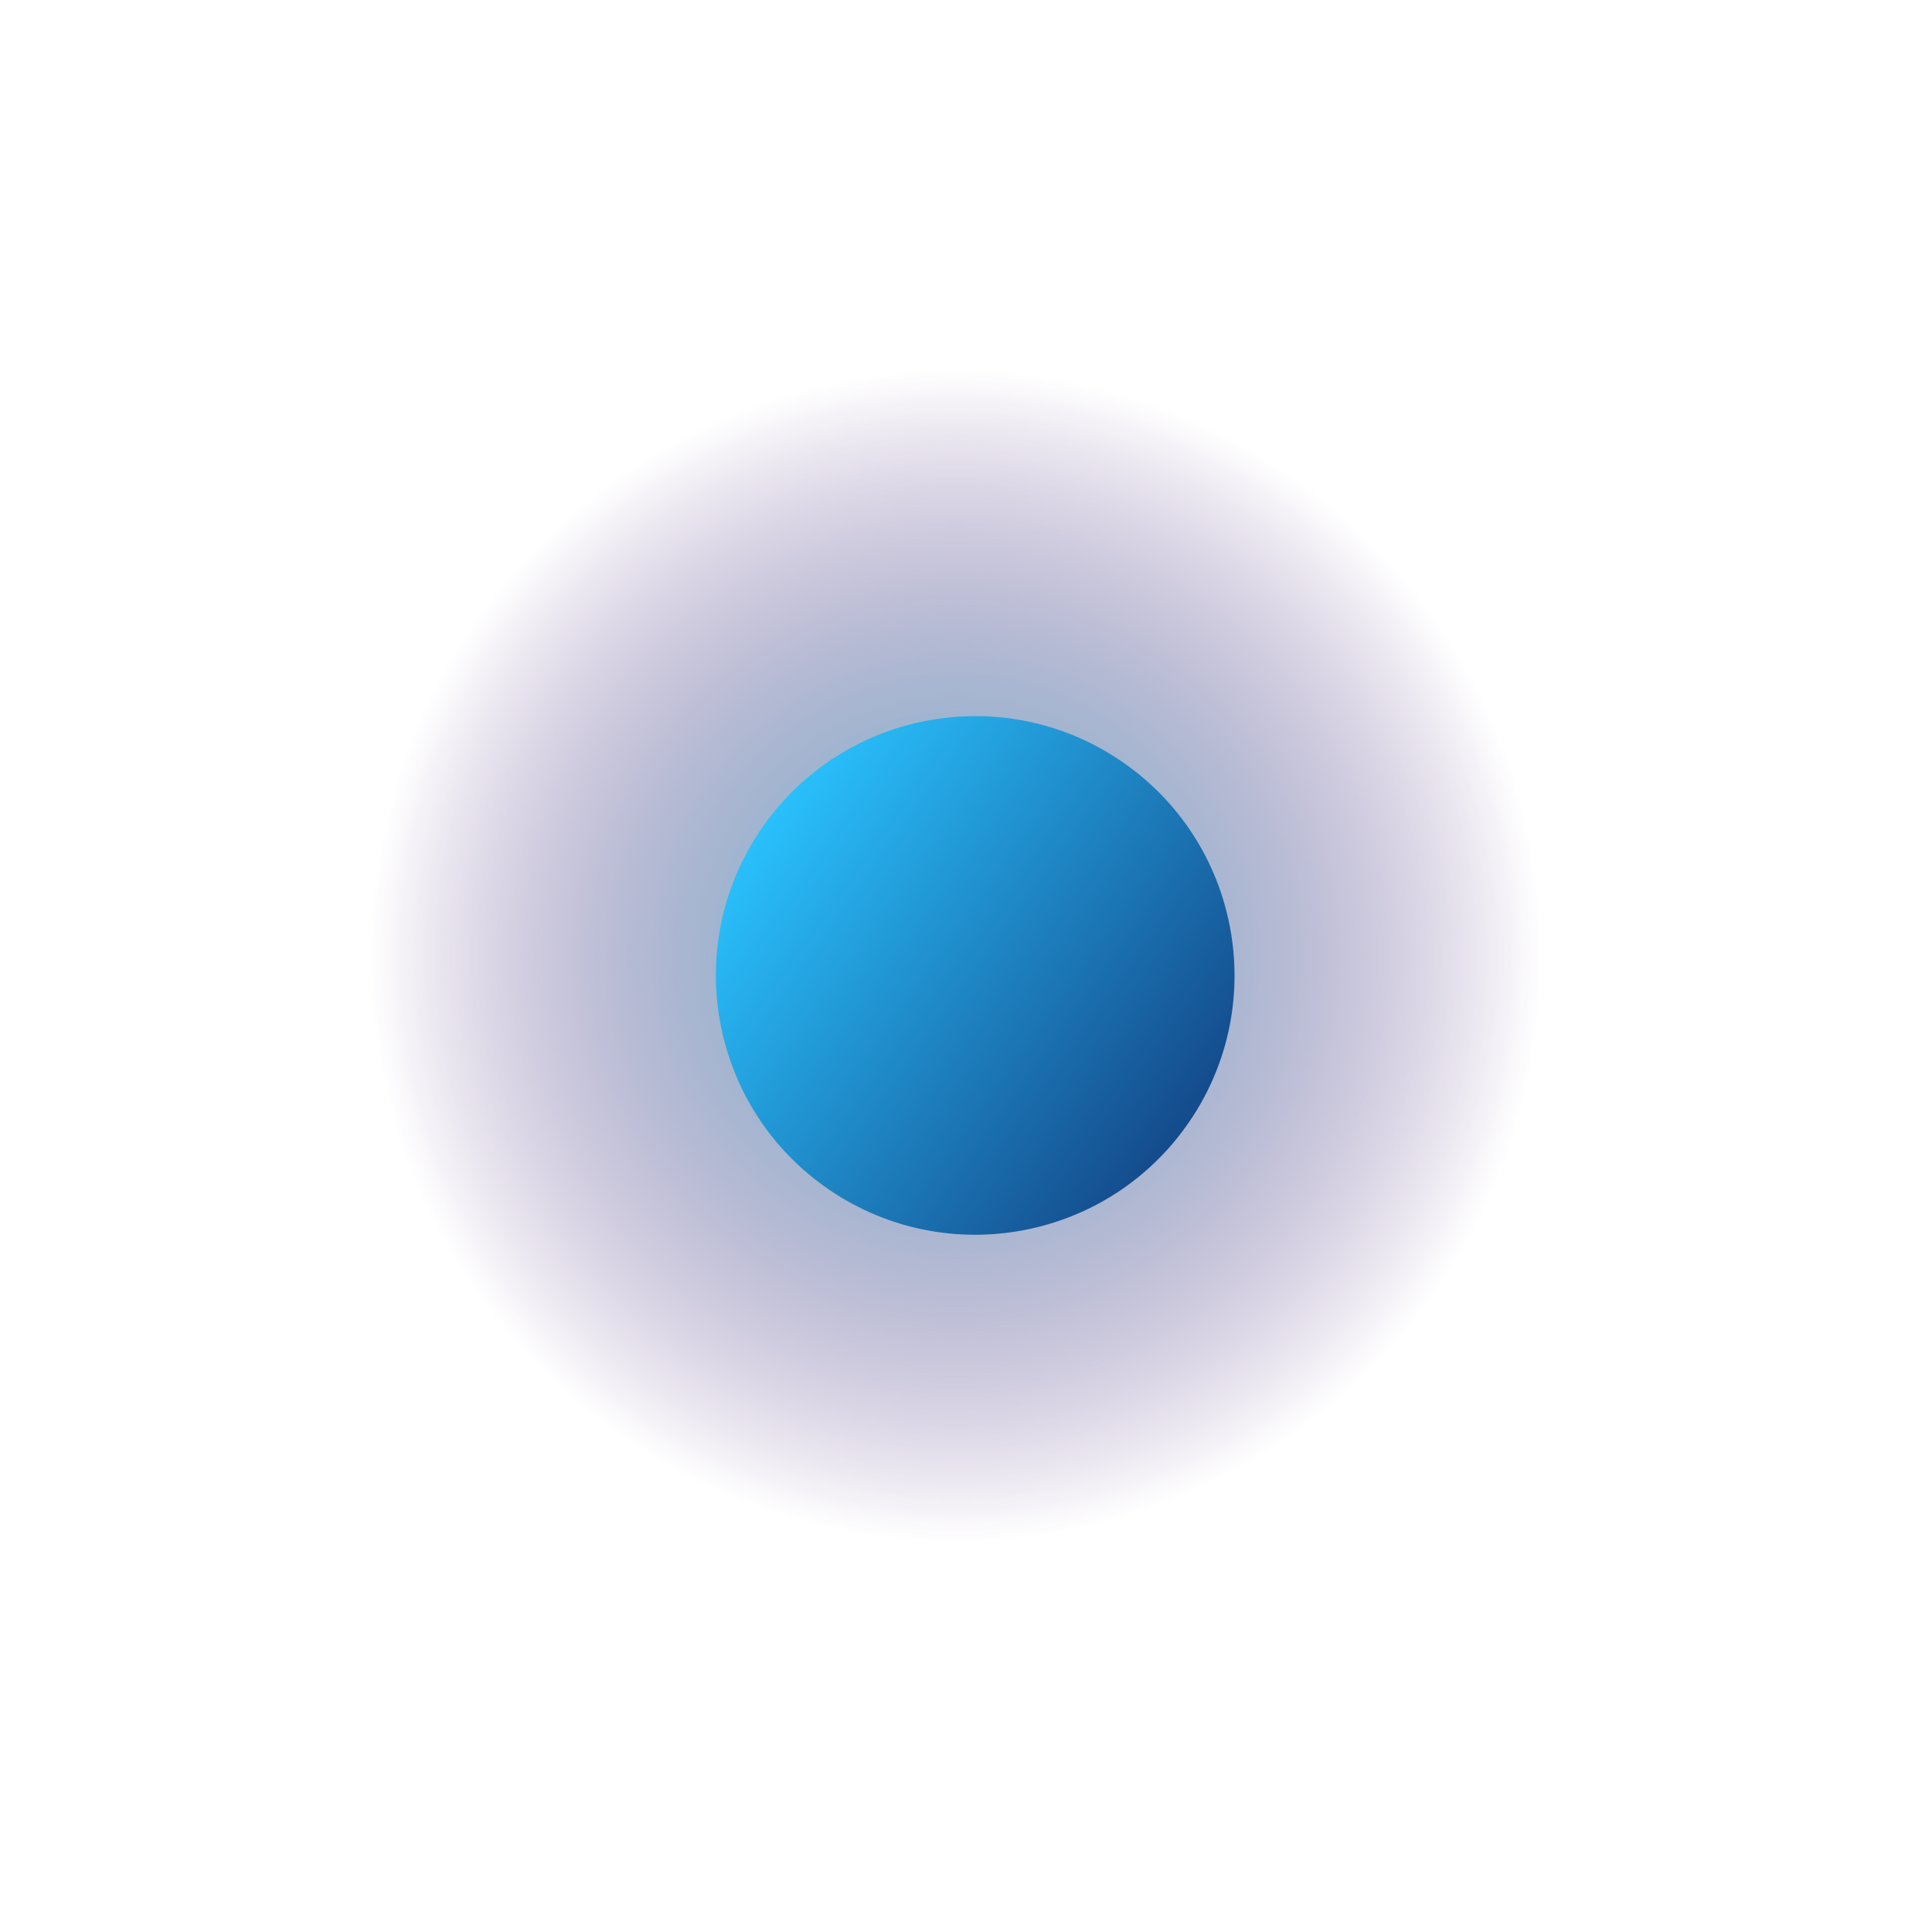
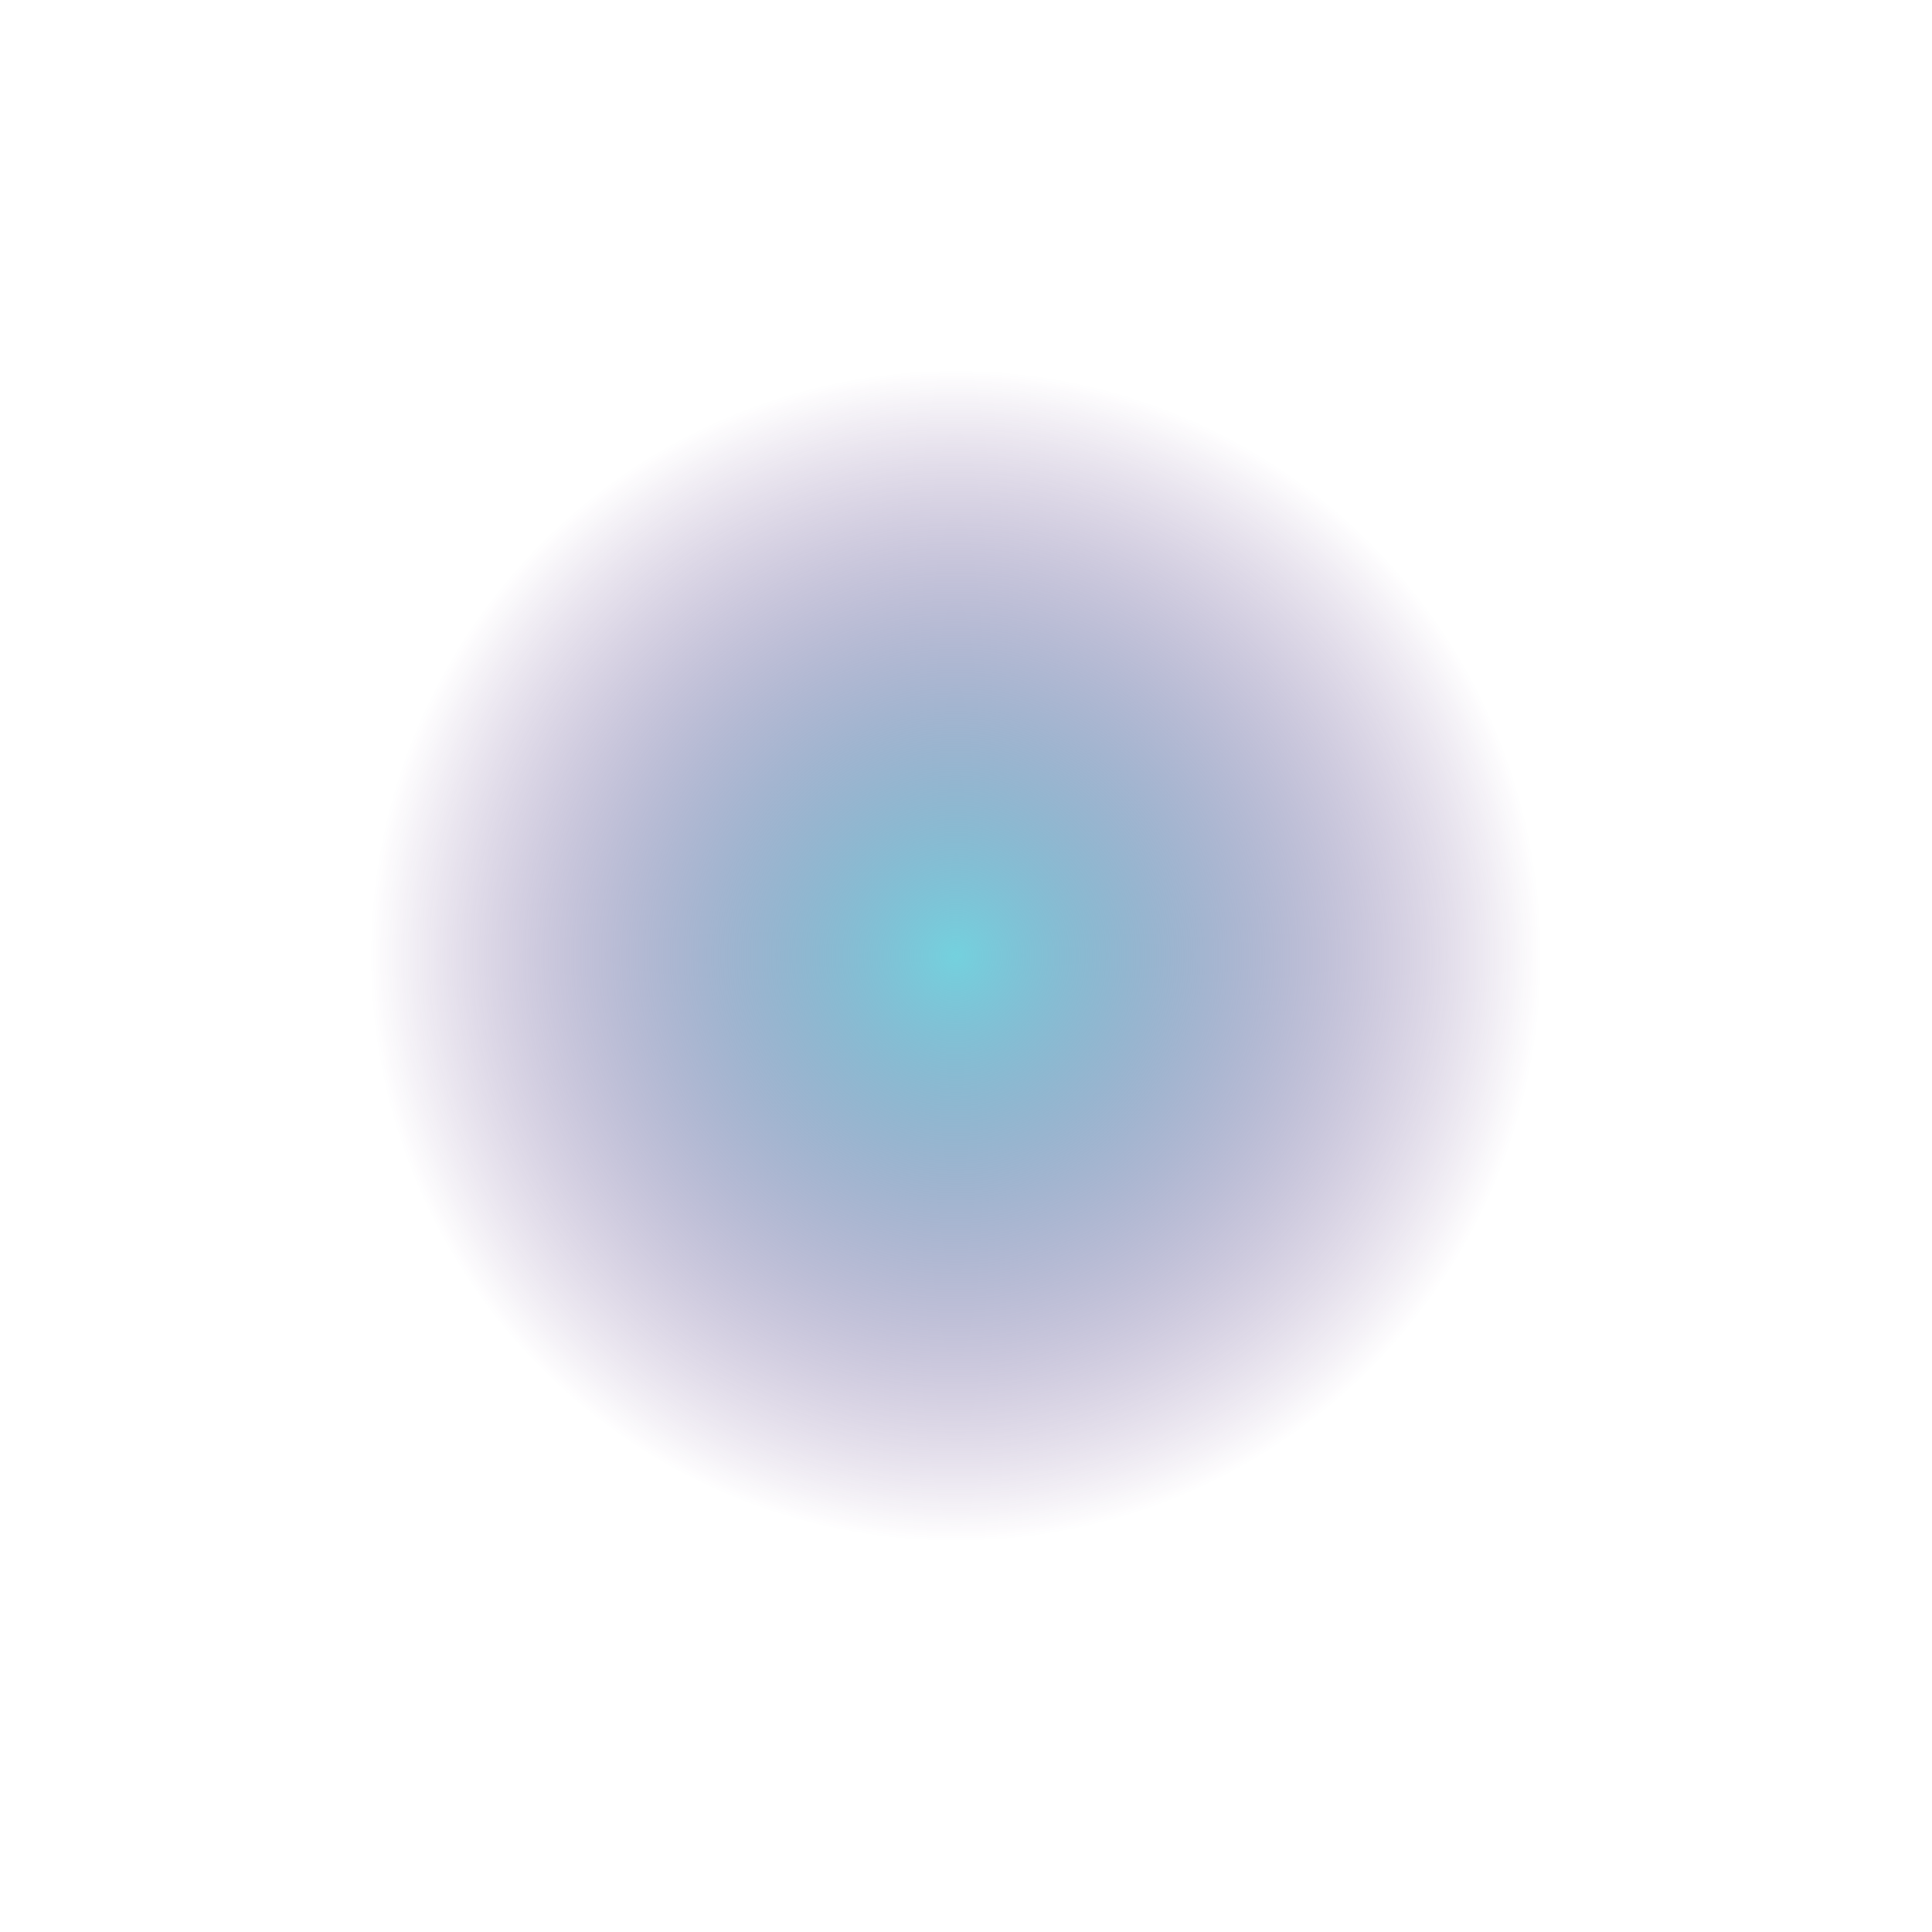
<svg xmlns="http://www.w3.org/2000/svg" width="60" height="60" viewBox="0 0 60 60" fill="none">
  <g filter="url(#filter0_f_10842_11750)">
    <circle cx="29.684" cy="29.683" r="18.265" transform="rotate(60 29.684 29.683)" fill="url(#paint0_radial_10842_11750)" />
  </g>
-   <circle cx="30.286" cy="30.293" r="8.053" transform="rotate(-54.375 30.286 30.293)" fill="url(#paint1_linear_10842_11750)" />
  <defs>
    <filter id="filter0_f_10842_11750" x="7.34329e-05" y="7.34329e-05" width="59.366" height="59.366" filterUnits="userSpaceOnUse" color-interpolation-filters="sRGB">
      <feFlood flood-opacity="0" result="BackgroundImageFix" />
      <feBlend mode="normal" in="SourceGraphic" in2="BackgroundImageFix" result="shape" />
      <feGaussianBlur stdDeviation="5.707" result="effect1_foregroundBlur_10842_11750" />
    </filter>
    <radialGradient id="paint0_radial_10842_11750" cx="0" cy="0" r="1" gradientUnits="userSpaceOnUse" gradientTransform="translate(29.684 29.683) scale(18.265)">
      <stop stop-color="#74D1DE" />
      <stop offset="1" stop-color="#440E6B" stop-opacity="0" />
    </radialGradient>
    <linearGradient id="paint1_linear_10842_11750" x1="30.286" y1="22.24" x2="30.286" y2="38.347" gradientUnits="userSpaceOnUse">
      <stop stop-color="#29C0FC" />
      <stop offset="1" stop-color="#144B8C" />
    </linearGradient>
  </defs>
</svg>